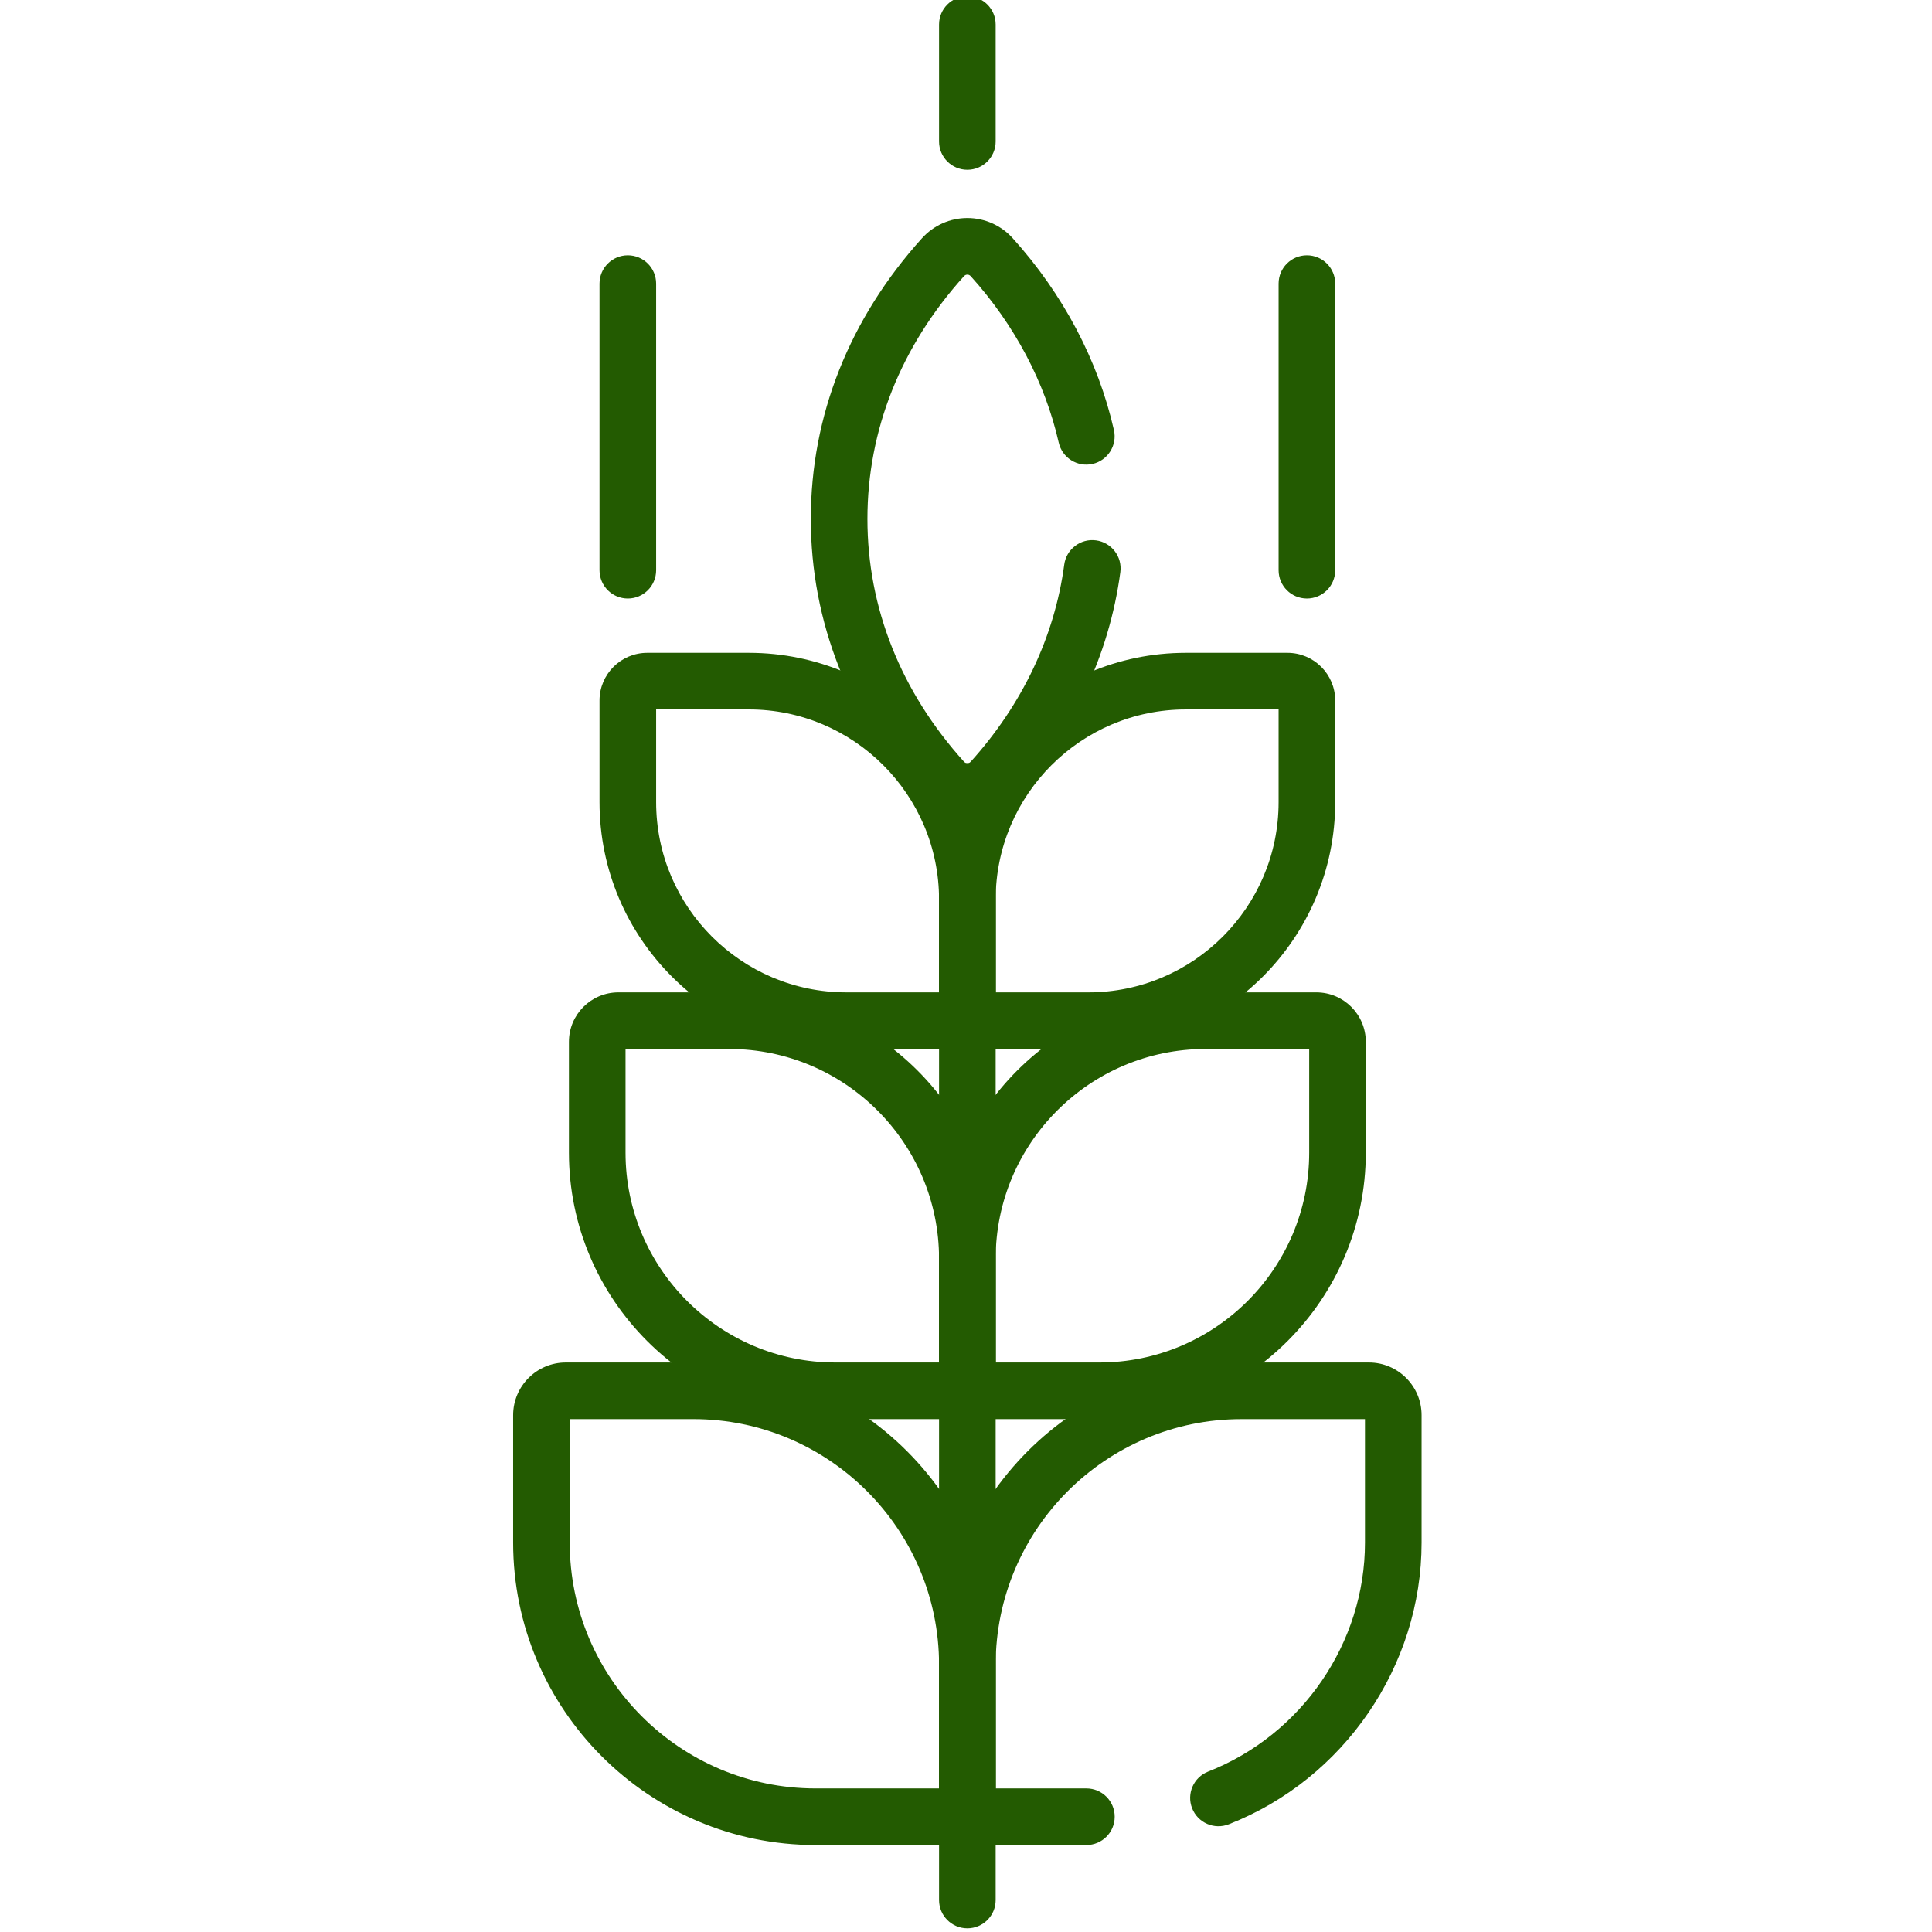
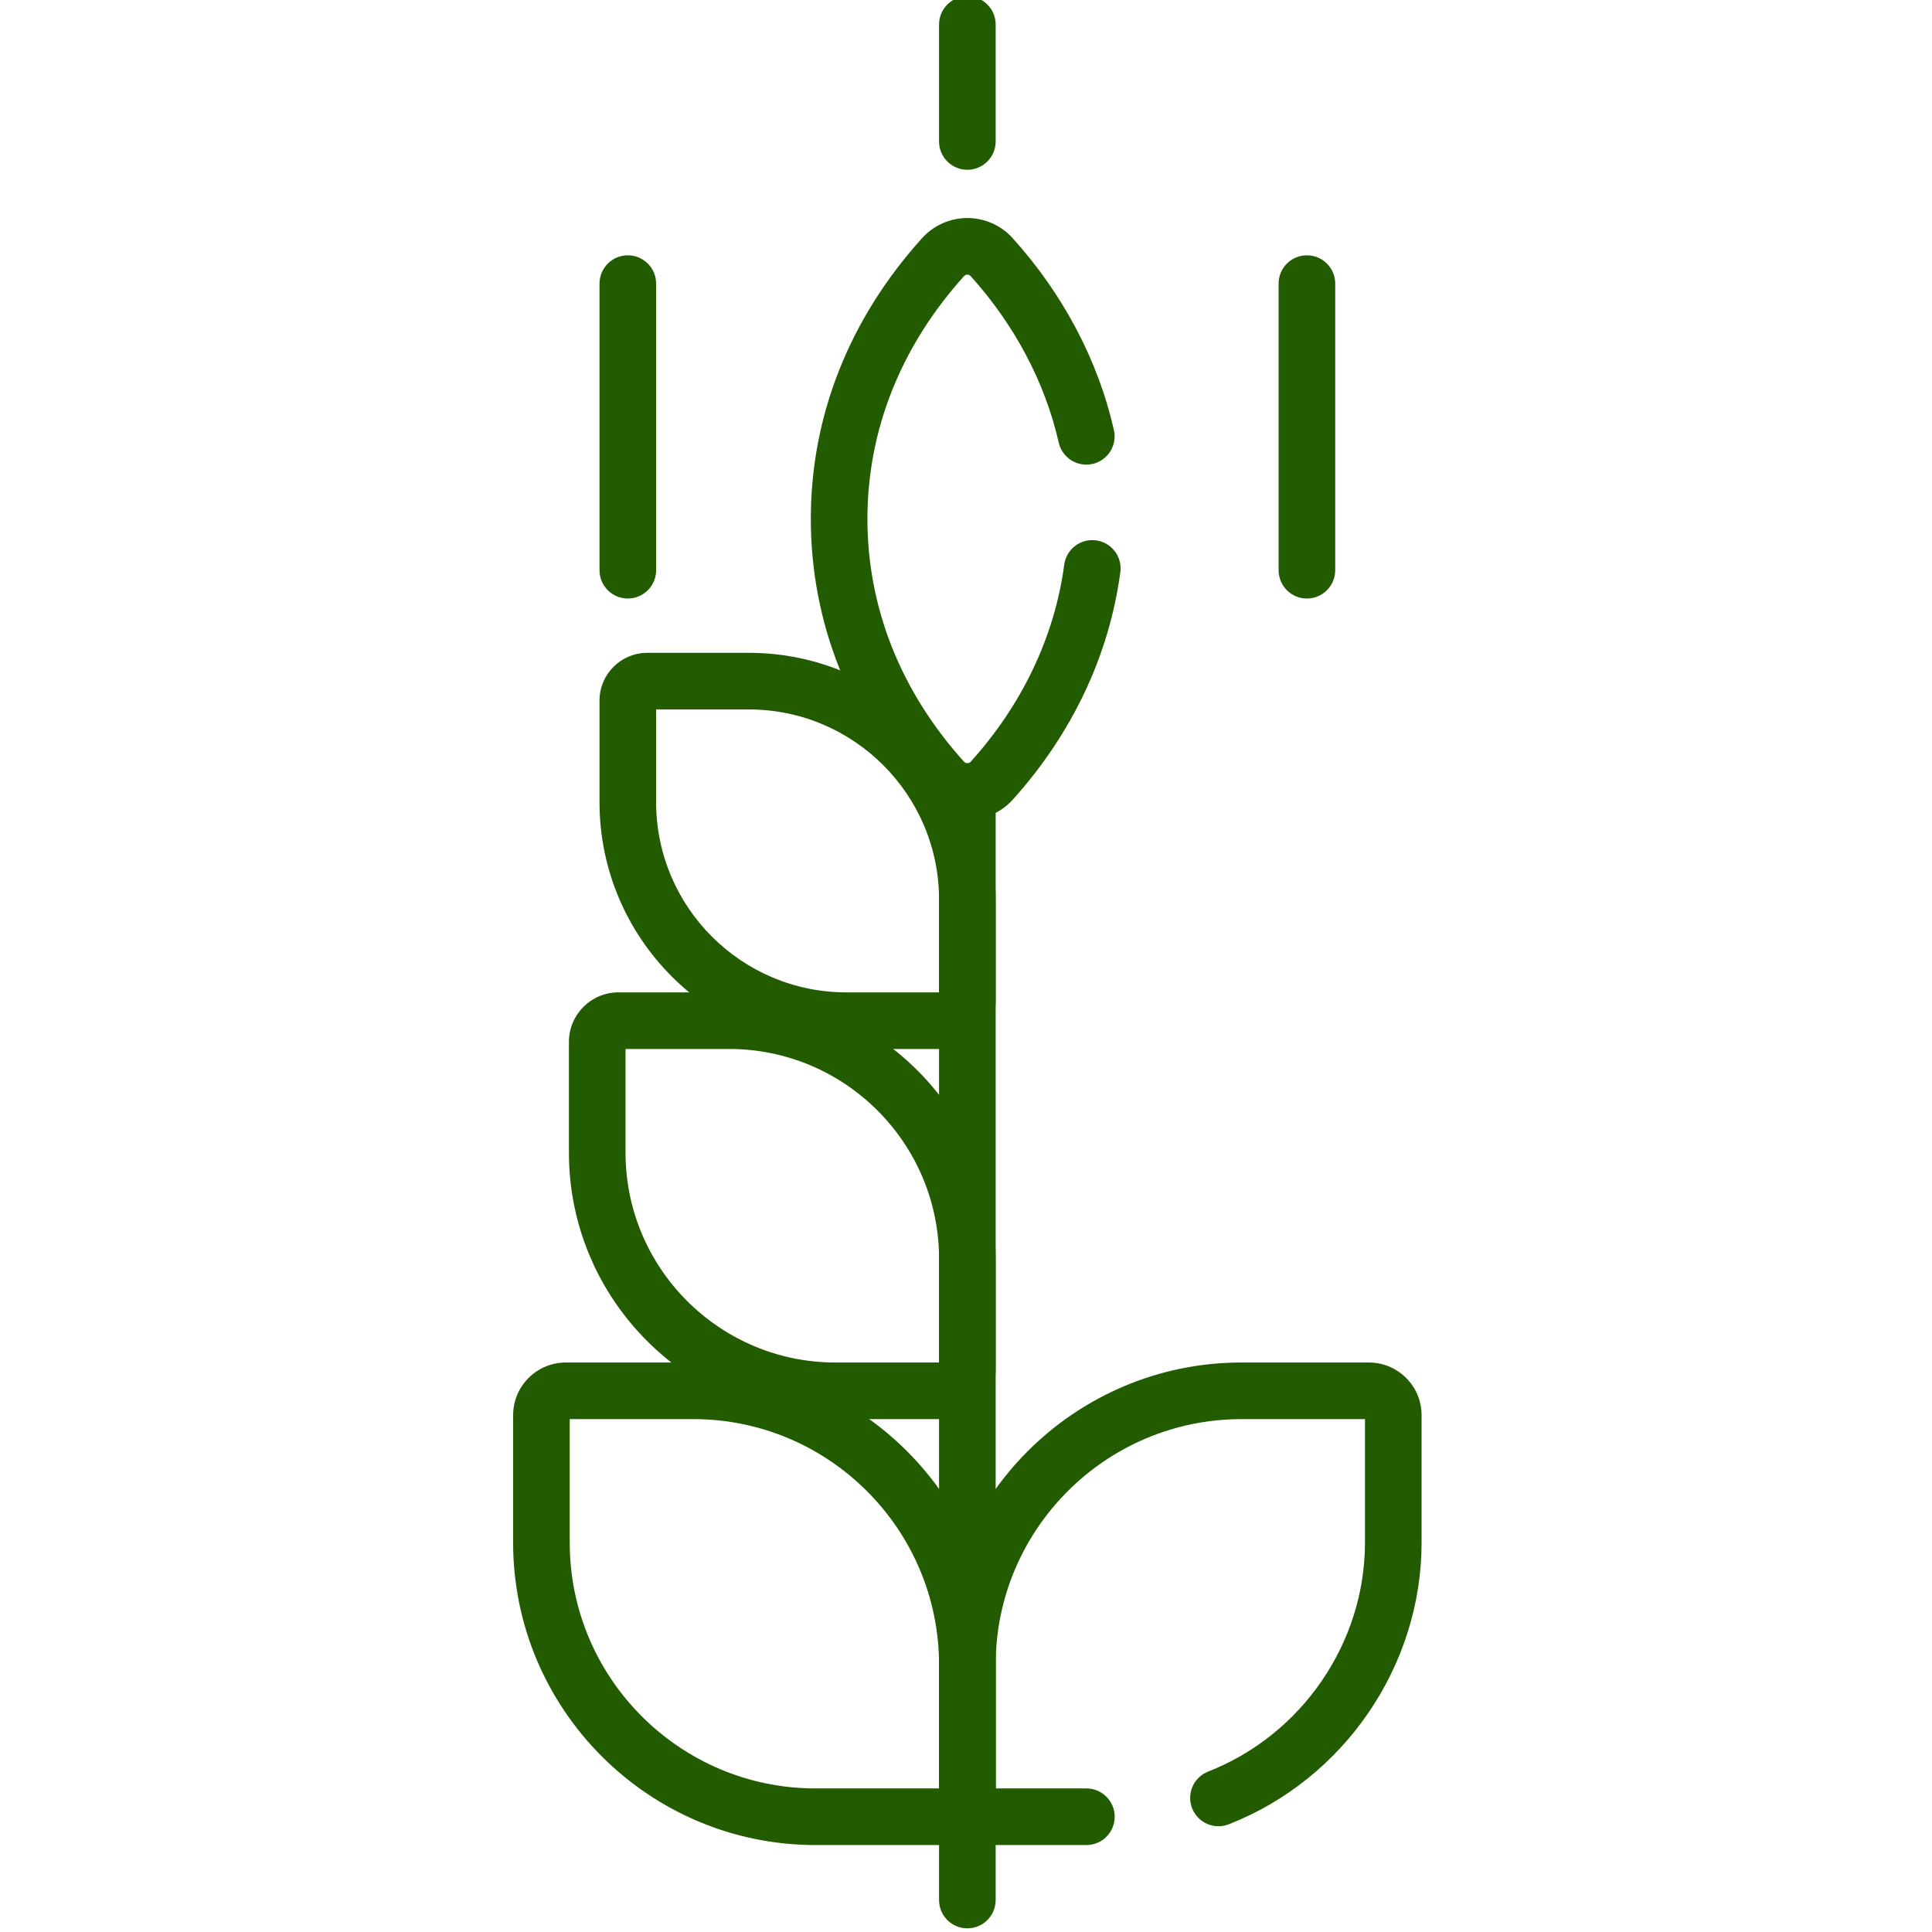
<svg xmlns="http://www.w3.org/2000/svg" height="512px" viewBox="-135 1 511 511.969" width="512px" class="">
  <g>
    <path d="m115.715 278.973h-26.93c-36.062 0-65.402-29.34-65.402-65.402v-26.934c0-6.969 5.672-12.641 12.645-12.641h26.934c36.062 0 65.402 29.336 65.402 65.398v26.934c0 6.973-5.676 12.645-12.648 12.645zm-77.328-89.977v24.574c0 27.793 22.605 50.402 50.398 50.402h24.574v-24.578c0-27.789-22.605-50.398-50.398-50.398zm0 0" data-original="#000000" class="active-path" data-old_color="#000000" fill="#235B01" />
-     <path d="m152.938 278.973h-26.934c-6.973 0-12.645-5.672-12.645-12.645v-26.934c0-36.062 29.34-65.398 65.398-65.398h26.938c6.969 0 12.645 5.672 12.645 12.641v26.934c0 36.062-29.34 65.402-65.402 65.402zm-24.578-15h24.578c27.789 0 50.398-22.609 50.398-50.402v-24.574h-24.578c-27.789 0-50.398 22.609-50.398 50.398zm77.336-74.977h.008zm0 0" data-original="#000000" class="active-path" data-old_color="#000000" fill="#235B01" />
    <path d="m115.254 377.059h-29.359c-38.938 0-70.617-31.68-70.617-70.617v-29.363c0-7.227 5.879-13.105 13.105-13.105h29.363c38.938 0 70.613 31.68 70.617 70.617v29.359c0 7.227-5.883 13.109-13.109 13.109zm-84.977-98.086v27.469c0 30.664 24.949 55.613 55.617 55.613h27.469v-27.465c-.004-30.668-24.953-55.617-55.617-55.617zm0 0" data-original="#000000" class="active-path" data-old_color="#000000" fill="#235B01" />
-     <path d="m155.828 377.059h-29.359c-7.227 0-13.109-5.883-13.109-13.109v-29.359c0-38.941 31.68-70.617 70.617-70.617h29.363c7.227 0 13.105 5.879 13.105 13.105v29.363c0 38.938-31.68 70.617-70.617 70.617zm-27.469-15.004h27.469c30.668 0 55.617-24.949 55.617-55.613v-27.469h-27.469c-30.668 0-55.617 24.949-55.617 55.617zm84.98-83.082h.008zm0 0" data-original="#000000" class="active-path" data-old_color="#000000" fill="#235B01" />
    <path d="m114.41 489.926h-33.785c-44.188 0-80.133-35.949-80.133-80.133v-33.785c0-7.691 6.262-13.953 13.953-13.953h33.785c44.184 0 80.133 35.949 80.133 80.133v33.785c0 7.691-6.262 13.953-13.953 13.953zm-98.918-112.871v32.738c0 35.91 29.219 65.129 65.133 65.129h32.738v-32.734c-.004-35.914-29.219-65.133-65.133-65.133zm0 0" data-original="#000000" class="active-path" data-old_color="#000000" fill="#235B01" />
    <path d="m120.859 512c-4.141 0-7.5-3.355-7.5-7.5v-293.742c0-4.145 3.359-7.5 7.5-7.5 4.145 0 7.5 3.355 7.5 7.5v293.742c.004 4.141-3.355 7.5-7.5 7.5zm0 0" data-original="#000000" class="active-path" data-old_color="#000000" fill="#235B01" />
    <path d="m30.883 159.605c-4.141 0-7.5-3.359-7.5-7.5v-75.949c0-4.141 3.359-7.5 7.5-7.5 4.145 0 7.504 3.359 7.504 7.5v75.949c0 4.141-3.359 7.5-7.504 7.5zm0 0" data-original="#000000" class="active-path" data-old_color="#000000" fill="#235B01" />
    <path d="m210.84 159.605c-4.145 0-7.5-3.359-7.5-7.5v-75.949c0-4.141 3.355-7.5 7.5-7.5 4.141 0 7.5 3.359 7.5 7.5v75.949c0 4.141-3.359 7.5-7.5 7.5zm0 0" data-original="#000000" class="active-path" data-old_color="#000000" fill="#235B01" />
    <path d="m120.859 45.988c-4.141 0-7.5-3.359-7.5-7.5v-30.988c0-4.141 3.359-7.5 7.5-7.5 4.145 0 7.5 3.359 7.5 7.5v30.988c.004 4.141-3.355 7.5-7.5 7.5zm0 0" data-original="#000000" class="active-path" data-old_color="#000000" fill="#235B01" />
    <path d="m152.402 489.926h-25.09c-7.695 0-13.953-6.262-13.953-13.953v-33.785c0-44.184 35.949-80.133 80.133-80.133h33.781c7.695 0 13.953 6.262 13.953 13.953v33.785c0 32.664-20.531 62.66-51.086 74.633-3.859 1.516-8.211-.387-9.723-4.246-1.512-3.855.391-8.207 4.246-9.719 24.859-9.742 41.562-34.121 41.562-60.668v-32.734h-32.734c-35.914 0-65.133 29.215-65.133 65.129v32.734h24.043c4.141 0 7.5 3.359 7.5 7.504 0 4.141-3.355 7.5-7.5 7.5zm0 0" data-original="#000000" class="active-path" data-old_color="#000000" fill="#235B01" />
    <path d="m120.859 218.258c-4.566 0-8.941-1.945-12.004-5.34-19.285-21.367-29.477-47.094-29.477-74.402s10.191-53.035 29.477-74.406c3.062-3.391 7.438-5.336 12.004-5.336 4.57 0 8.945 1.945 12.004 5.336 13.367 14.809 22.645 32.391 26.836 50.848.918 4.039-1.613 8.059-5.652 8.977-4.047.914-8.059-1.613-8.977-5.656-3.625-15.957-11.695-31.211-23.34-44.117-.289-.32-.633-.387-.871-.387s-.582.066-.871.387c-16.754 18.566-25.609 40.82-25.609 64.355s8.855 45.789 25.613 64.355c.289.316.629.387.867.387s.582-.07.871-.387c13.684-15.168 22.262-33.23 24.801-52.242.547-4.105 4.332-6.988 8.426-6.441 4.105.547 6.992 4.32 6.441 8.426-2.941 22.027-12.809 42.883-28.531 60.309-3.062 3.391-7.438 5.336-12.008 5.336zm0 0" data-original="#000000" class="active-path" data-old_color="#000000" fill="#235B01" />
  </g>
</svg>